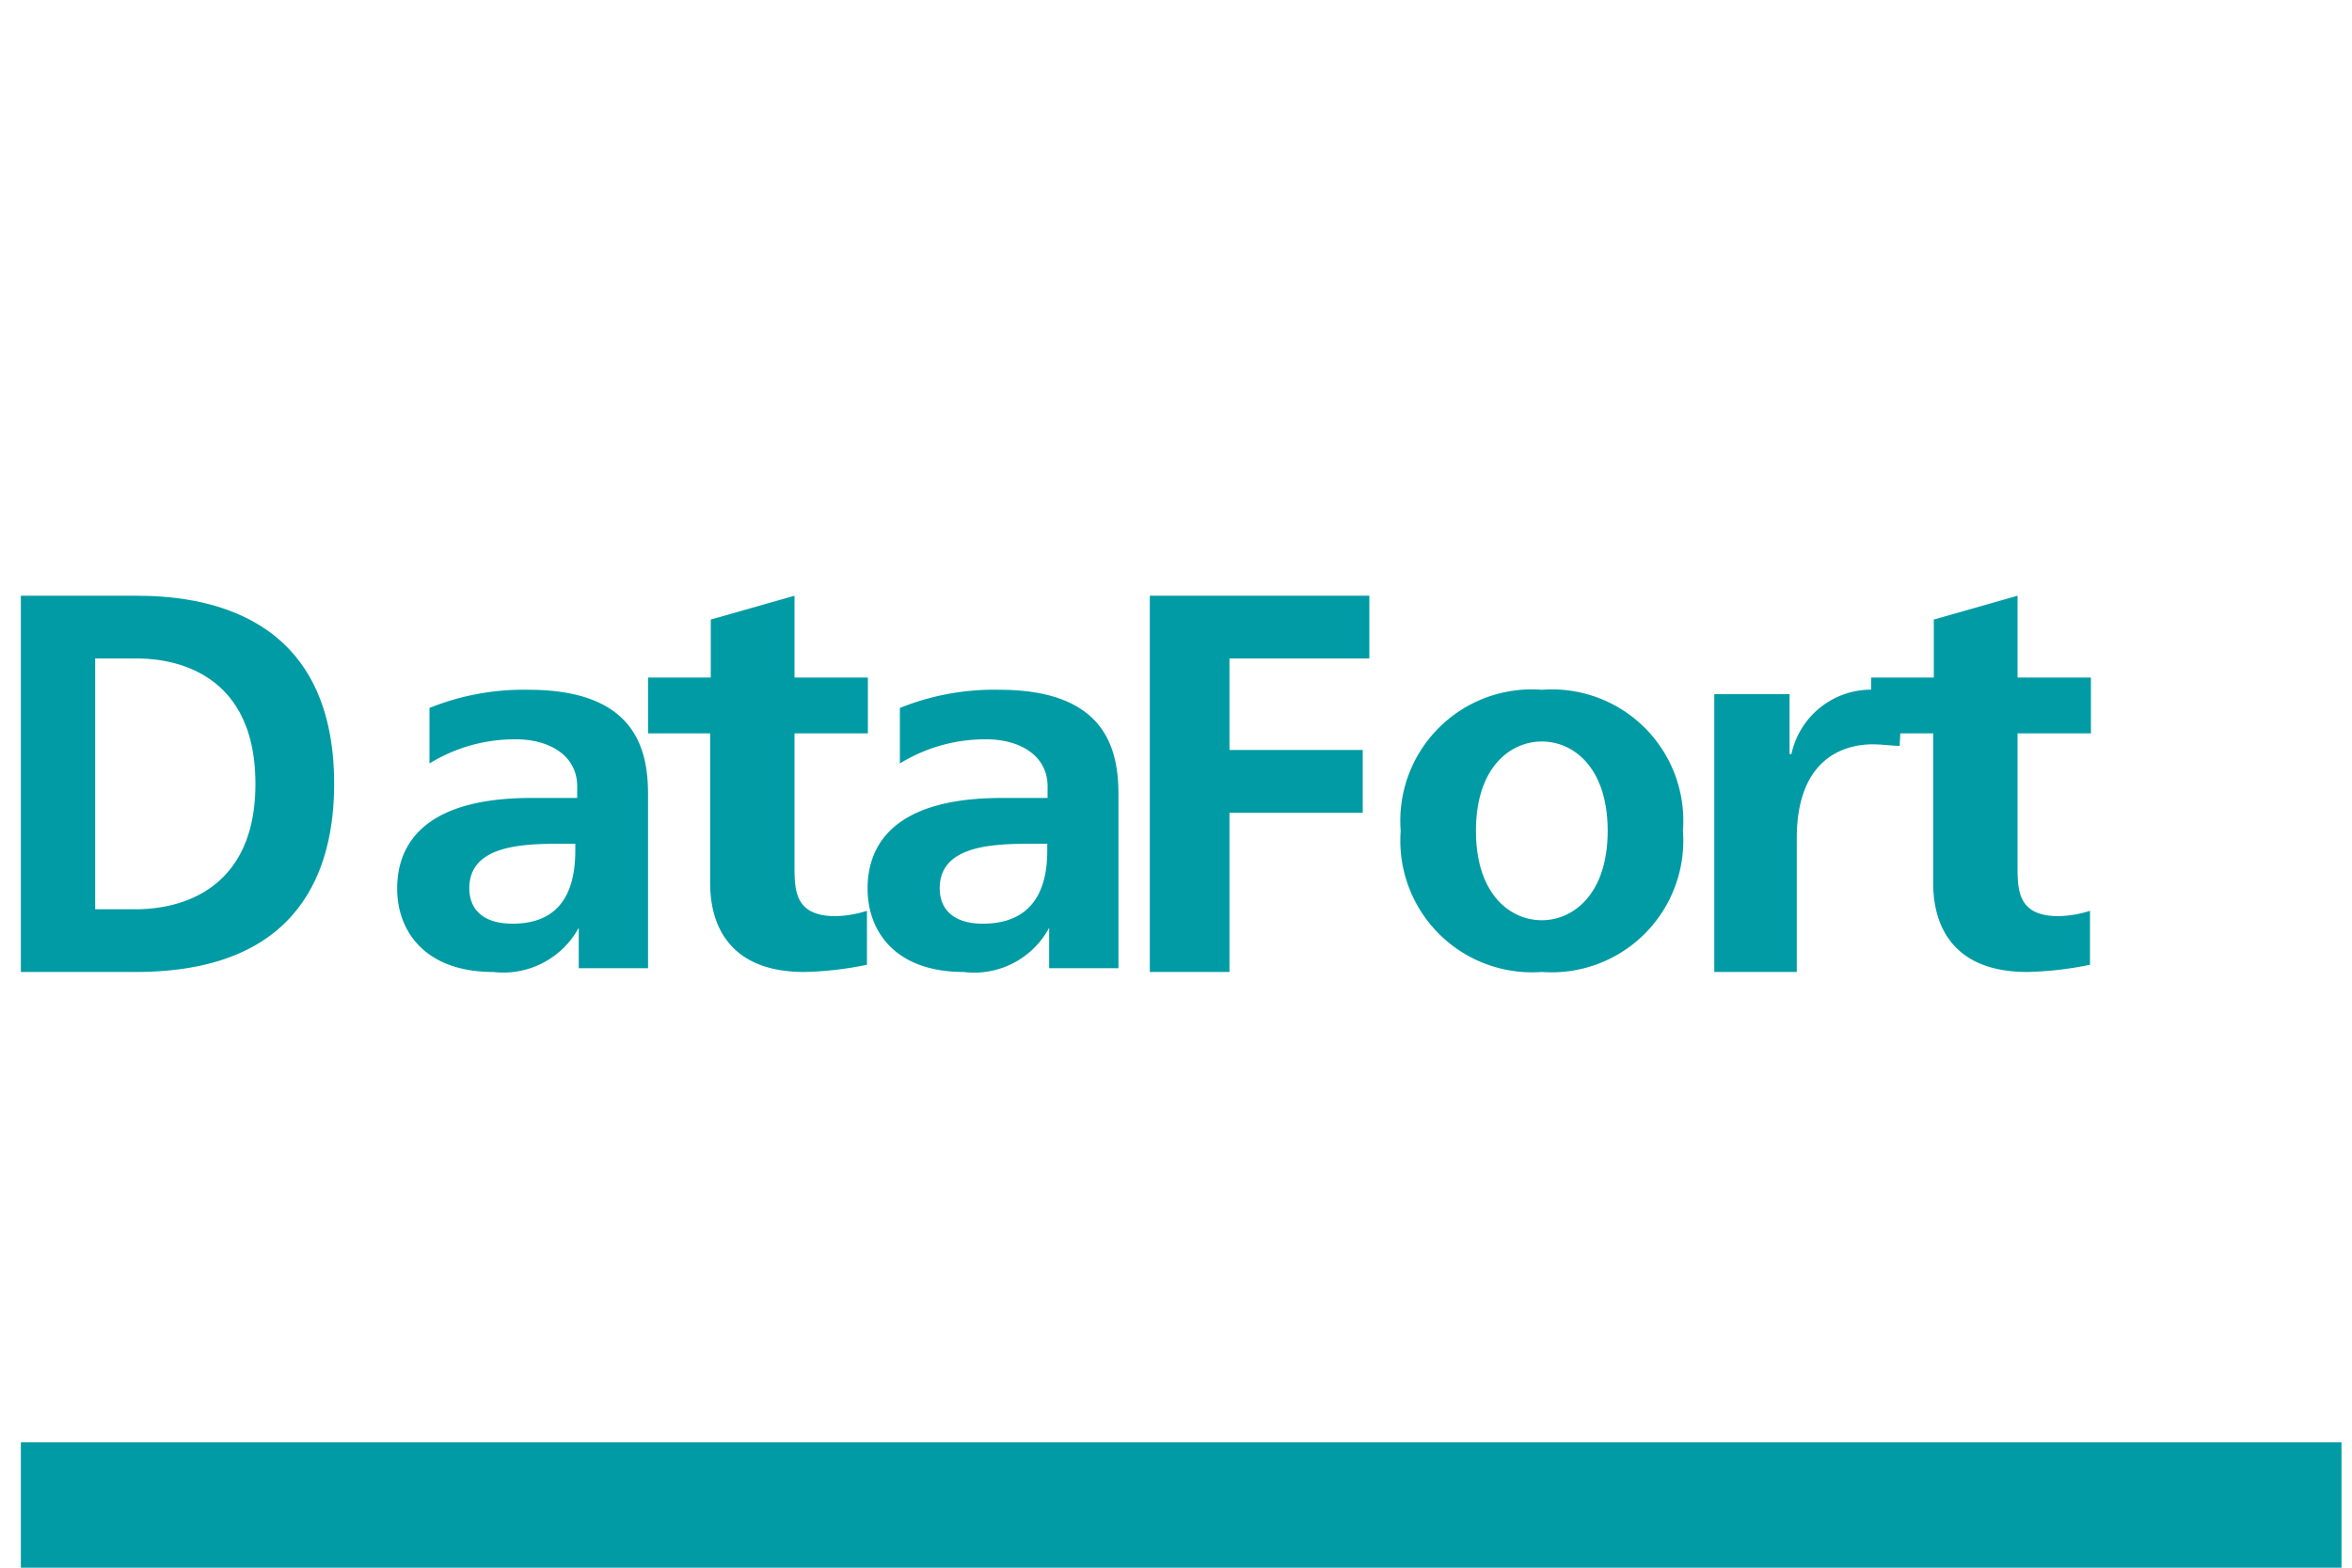
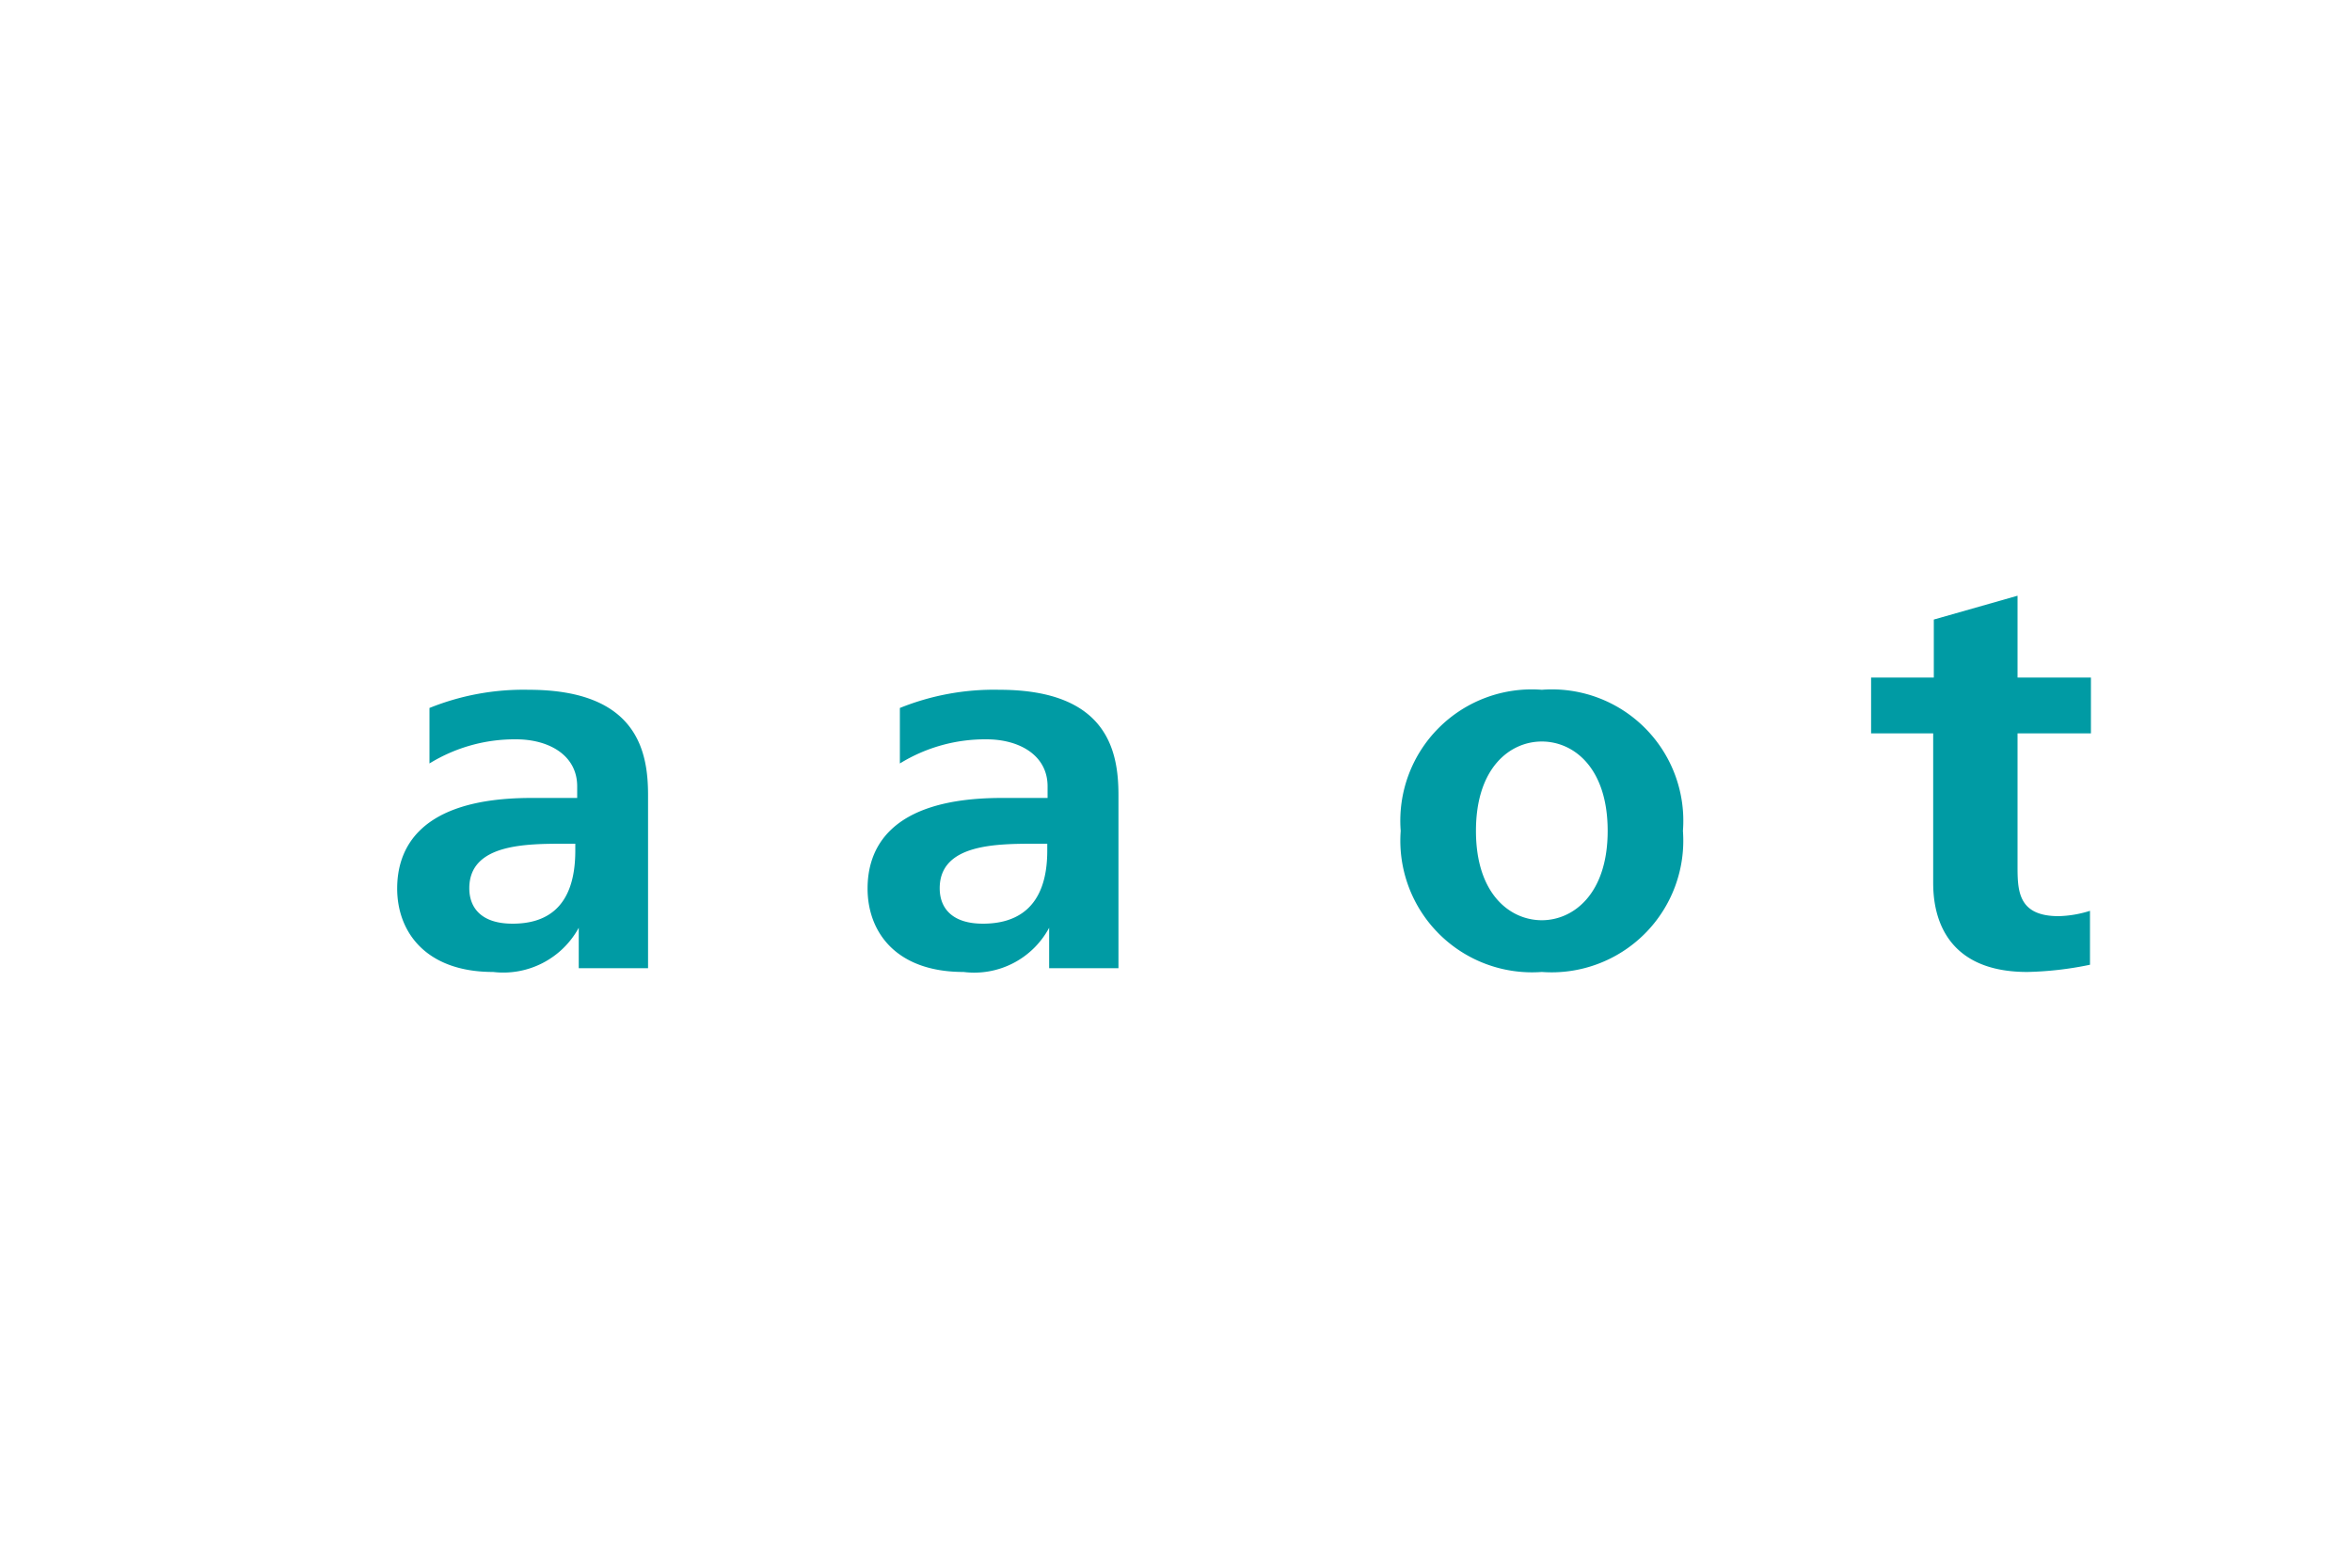
<svg xmlns="http://www.w3.org/2000/svg" id="Layer_1" data-name="Layer 1" viewBox="0 0 74.33 50" width="75" height="50">
  <defs>
    <style>.cls-1{fill:#009ba4;}</style>
  </defs>
  <title>logo</title>
-   <path class="cls-1" d="M.33,46h74v4H.33Z" />
-   <path class="cls-1" d="M2.7,29H4c.72,0,3.81-.14,3.81-4S4.76,21,4,21H2.7ZM4,19c2,0,6.32.46,6.32,6,0,2.63-1,6-6.32,6H.33V19Z" />
  <path class="cls-1" d="M17.69,26.91c-1.25,0-3.06,0-3.06,1.42,0,.62.38,1.13,1.38,1.13s2-.44,2-2.33v-.22Zm-4.33-4.33A8,8,0,0,1,16.52,22c3.49,0,3.81,2,3.81,3.36v5.52H18.12V29.59h0A2.74,2.74,0,0,1,15.39,31c-2.17,0-3.06-1.3-3.06-2.66,0-1.2.62-2.89,4.28-2.89h1.46v-.37c0-1-.91-1.5-1.95-1.5a5.18,5.18,0,0,0-2.76.77Z" />
-   <path class="cls-1" d="M20.33,23.39V21.61h2V19.76L25,19v2.61h2.34v1.78H25v4.2c0,.8,0,1.63,1.31,1.63a3.58,3.58,0,0,0,1-.17v1.72a10.82,10.82,0,0,1-2,.23c-2.93,0-3-2.25-3-2.86V23.39Z" />
  <path class="cls-1" d="M32.7,26.91c-1.25,0-3.07,0-3.07,1.42,0,.62.38,1.13,1.38,1.13s2.05-.44,2.05-2.33v-.22Zm-4.34-4.33A8,8,0,0,1,31.53,22c3.48,0,3.8,2,3.8,3.36v5.52H33.12V29.59h0A2.71,2.71,0,0,1,30.39,31c-2.18,0-3.06-1.3-3.06-2.66,0-1.2.62-2.89,4.28-2.89h1.46v-.37c0-1-.91-1.5-1.95-1.5a5.18,5.18,0,0,0-2.76.77Z" />
-   <path class="cls-1" d="M43.33,19v2H38.87v2.92h4.25v2H38.87V31H36.33V19Z" />
-   <path class="cls-1" d="M48.83,29.35c1,0,2.1-.83,2.1-2.85s-1.09-2.85-2.1-2.85-2.1.83-2.1,2.85S47.82,29.35,48.83,29.35Zm0-7.35a4.19,4.19,0,0,1,4.5,4.5,4.2,4.2,0,0,1-4.5,4.5,4.2,4.2,0,0,1-4.5-4.5A4.19,4.19,0,0,1,48.83,22Z" />
-   <path class="cls-1" d="M56.73,22.14v1.91h.06A2.6,2.6,0,0,1,59.47,22a4.13,4.13,0,0,1,.86.11l-.09,1.68c-.2,0-.58-.05-.85-.05-1,0-2.43.51-2.43,3V31H54.33V22.14Z" />
+   <path class="cls-1" d="M48.83,29.35c1,0,2.1-.83,2.1-2.85s-1.09-2.85-2.1-2.85-2.1.83-2.1,2.85S47.82,29.35,48.83,29.35Zm0-7.35a4.19,4.19,0,0,1,4.5,4.5,4.2,4.2,0,0,1-4.5,4.5,4.2,4.2,0,0,1-4.5-4.5A4.19,4.19,0,0,1,48.83,22" />
  <path class="cls-1" d="M59.33,23.39V21.61h2V19.76L64,19v2.61h2.34v1.78H64v4.2c0,.8,0,1.63,1.31,1.63a3.58,3.58,0,0,0,1-.17v1.72a10.82,10.82,0,0,1-2,.23c-2.93,0-3-2.25-3-2.86V23.39Z" />
</svg>